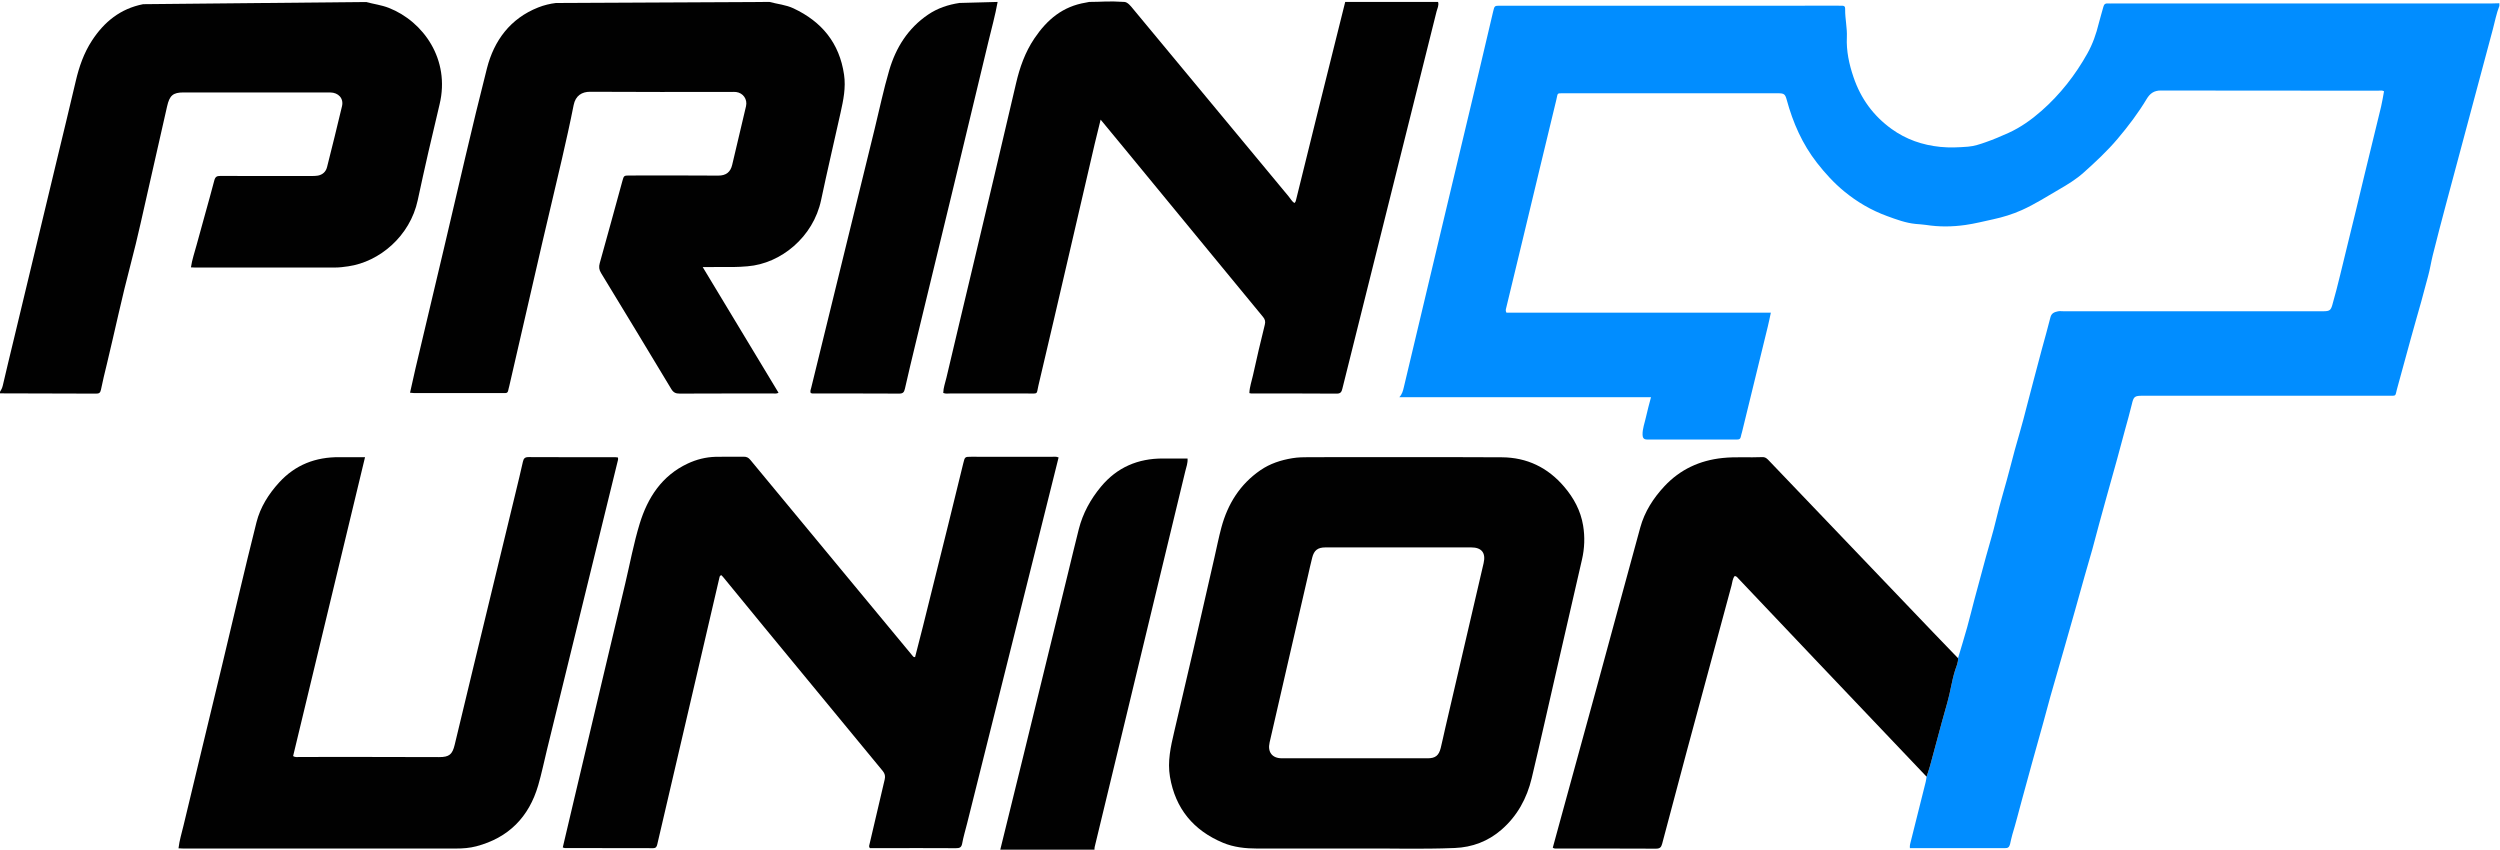
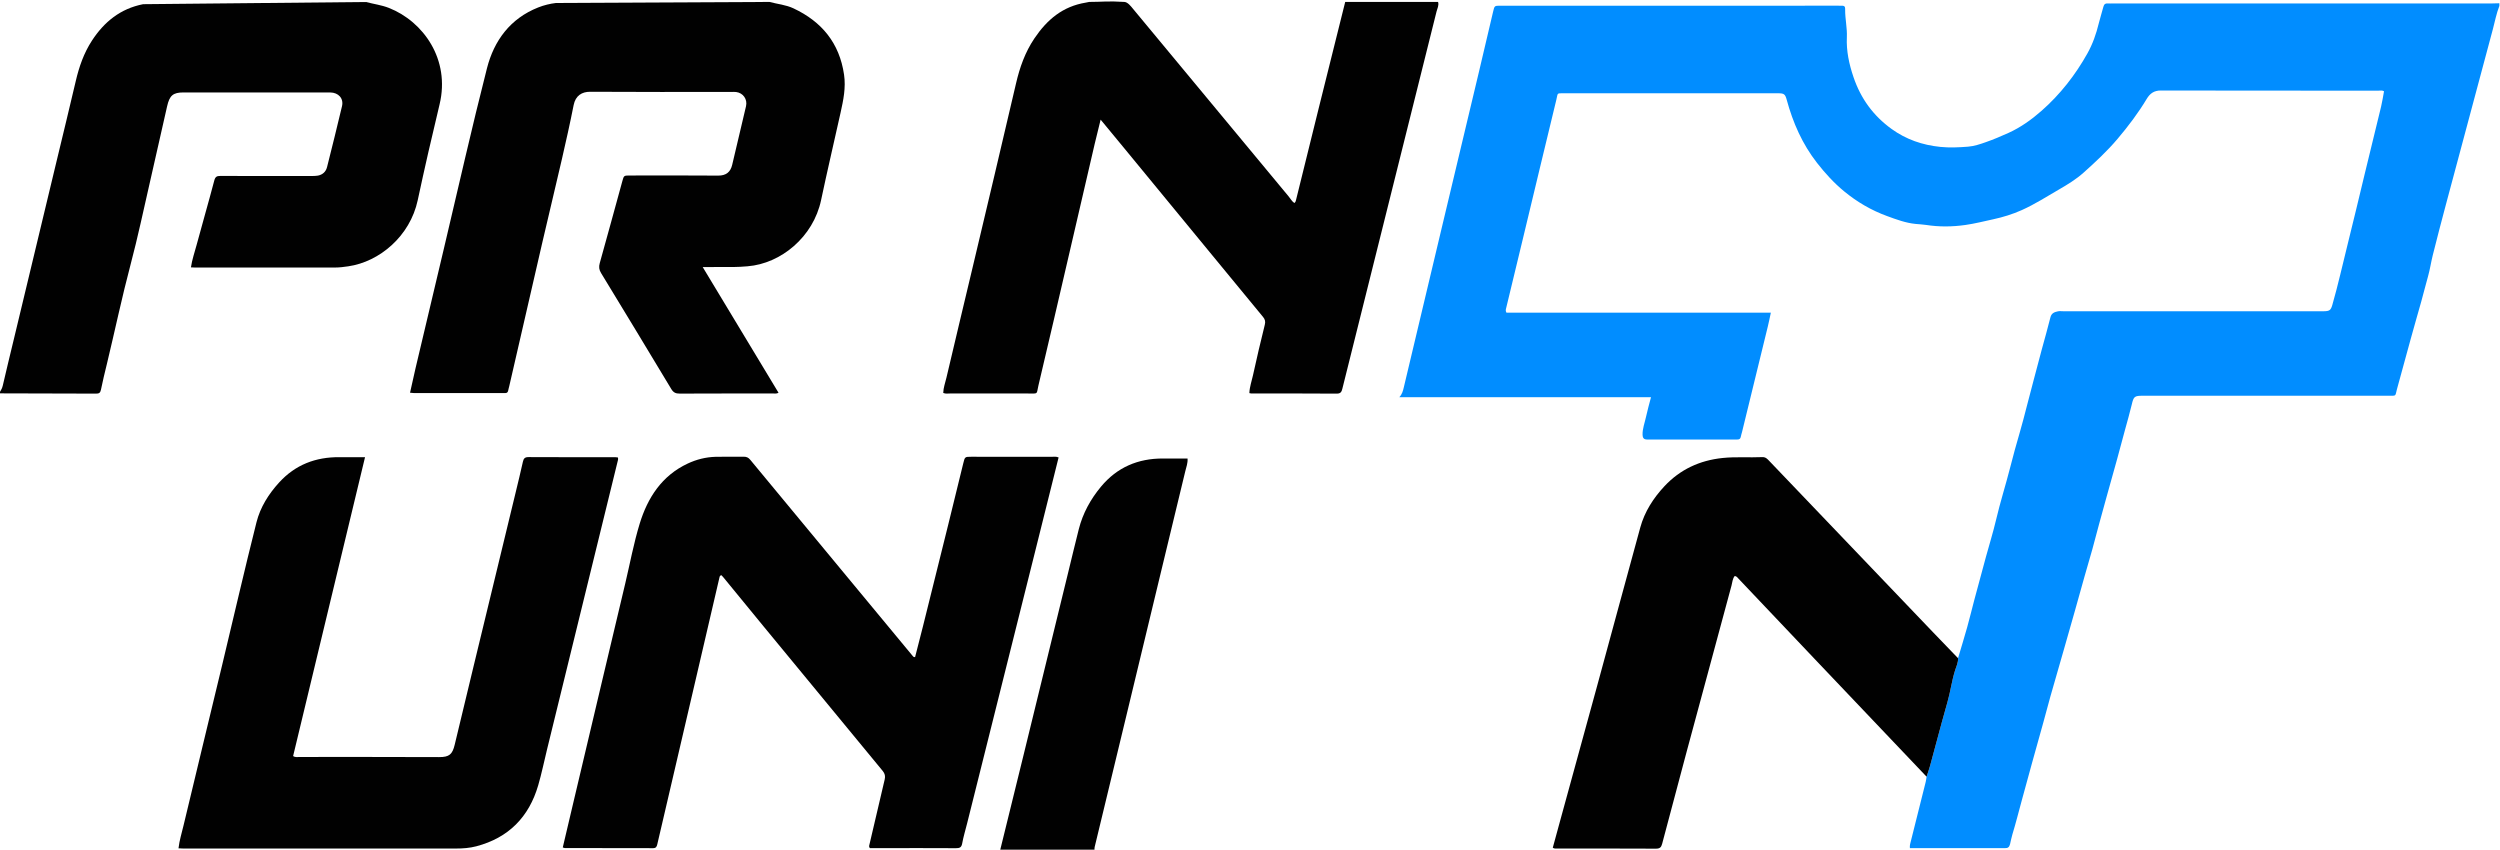
<svg xmlns="http://www.w3.org/2000/svg" viewBox="0 0 401.921 136.597" height="136.597" width="401.921" xml:space="preserve" id="svg2" version="1.1">
  <defs id="defs6">
    <clipPath id="clipPath18" clipPathUnits="userSpaceOnUse">
      <path id="path16" d="M 0,102.448 H 301.441 V 0 H 0 Z" />
    </clipPath>
  </defs>
  <g transform="matrix(1.333,0,0,-1.333,0,136.597)" id="g10">
    <g id="g12">
      <g clip-path="url(#clipPath18)" id="g14">
        <g transform="translate(236.151,23.091)" id="g20">
          <path id="path22" style="fill:#018dff;fill-opacity:1;fill-rule:nonzero;stroke:none" d="m 0,0 c 0.368,1.239 0.751,2.474 1.099,3.719 0.307,1.097 0.57,2.205 0.863,3.306 0.463,1.737 0.932,3.472 1.406,5.206 0.403,1.479 0.865,2.945 1.214,4.437 0.5,2.142 1.173,4.236 1.715,6.367 0.356,1.404 0.744,2.806 1.151,4.2 0.311,1.063 0.588,2.144 0.864,3.221 0.269,1.051 0.548,2.098 0.825,3.147 0.324,1.226 0.646,2.452 0.975,3.676 0.343,1.276 0.715,2.544 1.03,3.827 0.127,0.518 0.496,0.642 0.912,0.729 0.205,0.043 0.425,0.009 0.638,0.009 10.294,0 20.587,0 30.88,0 0.187,0 0.374,-0.002 0.56,10e-4 0.676,0.01 0.827,0.127 1.01,0.76 0.699,2.425 1.238,4.891 1.853,7.337 0.7,2.785 1.353,5.581 2.031,8.372 0.665,2.739 1.341,5.475 1.999,8.215 0.143,0.593 0.23,1.199 0.352,1.845 -0.203,0.132 -0.443,0.077 -0.665,0.077 -8.747,0.004 -17.493,-0.005 -26.24,0.017 C 23.639,68.47 23.15,68.113 22.75,67.445 21.728,65.74 20.531,64.163 19.247,62.643 17.996,61.162 16.582,59.85 15.146,58.564 14.259,57.77 13.233,57.14 12.201,56.543 10.713,55.682 9.265,54.751 7.691,54.044 6.575,53.543 5.414,53.188 4.225,52.931 3.116,52.691 2.02,52.409 0.889,52.249 c -1.593,-0.226 -3.168,-0.242 -4.749,0.005 -0.419,0.065 -0.844,0.079 -1.263,0.121 -1.205,0.12 -2.314,0.54 -3.429,0.946 -1.902,0.693 -3.626,1.701 -5.189,2.988 -1.229,1.013 -2.293,2.181 -3.27,3.433 -1.768,2.266 -2.899,4.838 -3.648,7.594 -0.189,0.697 -0.318,0.797 -1.057,0.797 -8.613,0.002 -17.226,0.002 -25.84,-10e-4 -0.873,0 -0.687,0.056 -0.892,-0.787 -1.356,-5.58 -2.689,-11.166 -4.032,-16.749 -0.672,-2.792 -1.348,-5.583 -2.02,-8.374 -0.036,-0.151 -0.095,-0.306 0.032,-0.546 h 31.893 c -0.132,-0.607 -0.233,-1.125 -0.358,-1.636 -1.039,-4.262 -2.082,-8.524 -3.124,-12.785 -0.044,-0.181 -0.112,-0.357 -0.141,-0.54 -0.042,-0.268 -0.202,-0.35 -0.447,-0.341 -0.16,0.006 -0.32,0 -0.48,0 -3.307,0 -6.613,0 -9.92,0 -0.16,0 -0.32,0.001 -0.48,0.002 -0.37,10e-4 -0.513,0.2 -0.523,0.555 -0.021,0.755 0.263,1.451 0.416,2.172 0.164,0.773 0.386,1.534 0.601,2.371 h -30.357 c 0.347,0.365 0.447,0.78 0.548,1.209 1.527,6.441 3.06,12.88 4.595,19.319 1.485,6.232 2.975,12.464 4.459,18.697 0.578,2.43 1.143,4.865 1.717,7.297 0.164,0.695 0.169,0.698 0.881,0.698 13.6,10e-4 27.2,10e-4 40.8,10e-4 0.16,0 0.32,0 0.48,-0.007 0.19,-0.009 0.287,-0.112 0.288,-0.304 0,-0.053 0.005,-0.106 0.005,-0.16 -0.012,-1.115 0.256,-2.213 0.207,-3.329 -0.074,-1.668 0.266,-3.246 0.804,-4.827 0.879,-2.584 2.391,-4.652 4.589,-6.239 1.759,-1.27 3.726,-1.944 5.885,-2.164 1.123,-0.114 2.226,-0.06 3.336,0.028 0.745,0.059 1.452,0.3 2.147,0.545 0.922,0.323 1.823,0.704 2.716,1.108 1.489,0.674 2.797,1.61 4.008,2.677 2.245,1.977 4.069,4.312 5.525,6.914 0.632,1.129 1.068,2.365 1.374,3.636 0.16,0.667 0.385,1.318 0.551,1.983 0.08,0.323 0.25,0.436 0.564,0.411 0.212,-0.016 0.427,-0.003 0.64,-0.003 15.2,0 30.4,0 45.6,0.001 0.319,0 0.639,0.016 0.958,0.024 v -0.32 c -0.359,-0.907 -0.532,-1.867 -0.784,-2.803 -1.344,-4.977 -2.671,-9.959 -4,-14.941 -1.096,-4.108 -2.222,-8.209 -3.252,-12.334 -0.208,-0.835 -0.331,-1.701 -0.568,-2.539 -0.28,-0.991 -0.527,-1.991 -0.802,-2.983 -0.425,-1.527 -0.875,-3.046 -1.29,-4.575 -0.548,-2.019 -1.111,-4.035 -1.657,-6.054 -0.24,-0.886 -0.019,-0.784 -1.085,-0.784 -9.862,-0.003 -19.724,-0.002 -29.585,-0.002 -0.995,0 -1.089,-0.106 -1.313,-1.06 C 20.712,29.565 20.411,28.551 20.136,27.53 19.82,26.357 19.509,25.182 19.186,24.01 18.765,22.483 18.334,20.959 17.909,19.433 17.605,18.336 17.301,17.239 17.003,16.141 16.734,15.147 16.482,14.149 16.205,13.157 15.894,12.039 15.559,10.927 15.243,9.809 14.854,8.436 14.476,7.06 14.088,5.687 13.657,4.161 13.221,2.637 12.785,1.113 12.238,-0.794 11.682,-2.699 11.142,-4.607 10.839,-5.677 10.563,-6.754 10.267,-7.825 9.824,-9.429 9.37,-11.029 8.926,-12.633 8.51,-14.137 8.1,-15.643 7.689,-17.148 c -0.375,-1.376 -0.722,-2.76 -1.138,-4.123 -0.117,-0.383 -0.181,-0.773 -0.277,-1.157 -0.089,-0.353 -0.262,-0.499 -0.609,-0.478 -0.08,0.005 -0.16,0 -0.24,0 -3.598,0 -7.196,0 -10.794,0 h -0.437 c -0.038,0.331 0.058,0.601 0.125,0.87 0.593,2.373 1.191,4.744 1.783,7.116 0.052,0.206 0.07,0.419 0.104,0.629 0.138,0.425 0.29,0.845 0.41,1.274 0.276,0.991 0.534,1.986 0.804,2.978 0.429,1.578 0.843,3.161 1.3,4.731 0.369,1.271 0.524,2.59 0.929,3.855 C -0.202,-0.987 0.031,-0.518 0,0" />
        </g>
        <g transform="translate(92.8,102.24)" id="g24">
          <path id="path26" style="fill:#010101;fill-opacity:1;fill-rule:nonzero;stroke:none" d="m 0,0 c 0.968,-0.259 1.985,-0.345 2.904,-0.777 3.415,-1.606 5.539,-4.187 6.094,-7.992 0.23,-1.567 -0.081,-3.062 -0.414,-4.563 -0.78,-3.522 -1.609,-7.035 -2.354,-10.565 -0.939,-4.454 -4.841,-7.66 -8.864,-7.986 -0.584,-0.048 -1.164,-0.087 -1.747,-0.089 -1.172,-0.006 -2.345,-0.002 -3.67,-0.002 3.076,-5.099 6.098,-10.109 9.147,-15.163 -0.233,-0.131 -0.446,-0.087 -0.644,-0.088 -3.759,-0.003 -7.519,0.007 -11.278,-0.013 -0.483,-0.003 -0.76,0.132 -1.015,0.556 -2.808,4.673 -5.634,9.335 -8.47,13.991 -0.24,0.394 -0.282,0.737 -0.157,1.183 0.925,3.297 1.822,6.602 2.729,9.904 0.184,0.668 0.186,0.67 0.905,0.67 3.546,0.001 7.093,0.021 10.639,-0.012 0.981,-0.009 1.503,0.44 1.704,1.309 0.546,2.353 1.112,4.701 1.664,7.053 0.198,0.843 -0.342,1.615 -1.196,1.721 -0.184,0.022 -0.372,0.009 -0.559,0.009 -5.679,0 -11.358,-0.02 -17.037,0.019 -0.988,0.006 -1.769,-0.454 -1.997,-1.613 -0.431,-2.186 -0.92,-4.361 -1.42,-6.533 -0.774,-3.362 -1.588,-6.714 -2.366,-10.075 -1.335,-5.765 -2.655,-11.533 -3.982,-17.3 -0.036,-0.155 -0.089,-0.307 -0.113,-0.464 -0.038,-0.252 -0.162,-0.38 -0.425,-0.354 -0.08,0.007 -0.16,0 -0.24,0 -3.573,0 -7.146,0 -10.719,0.002 -0.13,0 -0.261,0.022 -0.466,0.04 0.226,1.008 0.434,1.985 0.664,2.956 1.154,4.882 2.313,9.762 3.47,14.643 1.702,7.179 3.317,14.381 5.143,21.528 0.855,3.346 2.807,6.007 6.184,7.342 0.693,0.274 1.416,0.45 2.157,0.539" />
        </g>
        <g transform="translate(173.44,102.24)" id="g28">
          <path id="path30" style="fill:#010101;fill-opacity:1;fill-rule:nonzero;stroke:none" d="m 0,0 c 0.128,-0.413 -0.089,-0.779 -0.183,-1.153 -3.777,-15.149 -7.566,-30.295 -11.348,-45.443 -0.096,-0.384 -0.175,-0.649 -0.693,-0.645 -3.439,0.028 -6.879,0.016 -10.319,0.019 -0.051,0 -0.103,0.02 -0.216,0.044 0.022,0.73 0.277,1.425 0.431,2.13 0.448,2.048 0.926,4.09 1.432,6.124 0.098,0.392 0.022,0.647 -0.216,0.935 -2.149,2.601 -4.291,5.209 -6.434,7.815 -3.426,4.166 -6.852,8.332 -10.279,12.498 -0.926,1.126 -1.856,2.249 -2.874,3.481 -0.257,-1.046 -0.494,-1.972 -0.71,-2.903 -0.993,-4.265 -1.977,-8.532 -2.969,-12.797 -1.268,-5.454 -2.528,-10.91 -3.821,-16.358 -0.262,-1.106 0.025,-0.97 -1.222,-0.972 -3.146,-0.005 -6.293,-0.004 -9.439,0.001 -0.262,0 -0.531,-0.056 -0.821,0.067 0.015,0.633 0.244,1.232 0.386,1.841 1.034,4.419 2.099,8.831 3.146,13.248 1.757,7.411 3.524,14.821 5.247,22.24 0.45,1.937 1.095,3.763 2.211,5.422 1.547,2.299 3.441,3.871 6.204,4.325 0.109,0.018 0.18,0.039 0.407,0.081 1.6,0 2.229,0.131 4.259,0 0.397,-0.026 0.801,-0.555 0.982,-0.774 6.263,-7.568 12.539,-15.126 18.816,-22.683 0.225,-0.27 0.394,-0.598 0.686,-0.794 0.137,0.101 0.164,0.2 0.191,0.306 0.915,3.709 1.828,7.419 2.75,11.127 1.061,4.273 2.13,8.545 3.196,12.818 z" />
        </g>
        <g transform="translate(44.148,102.232)" id="g32">
          <path id="path34" style="fill:#010101;fill-opacity:1;fill-rule:nonzero;stroke:none" d="m 0,0 c 0.916,-0.25 1.864,-0.362 2.758,-0.714 4.144,-1.635 7.415,-6.207 6.111,-11.628 -0.924,-3.844 -1.81,-7.699 -2.637,-11.565 -0.929,-4.335 -4.607,-7.424 -8.374,-7.97 -0.527,-0.077 -1.052,-0.147 -1.582,-0.147 -5.626,-0.005 -11.252,-0.003 -16.878,-0.002 -0.158,0 -0.315,0.013 -0.518,0.022 0.14,0.949 0.448,1.822 0.685,2.707 0.693,2.59 1.449,5.163 2.128,7.757 0.125,0.476 0.312,0.564 0.747,0.562 3.653,-0.015 7.306,-0.009 10.959,-0.006 0.266,0 0.537,-0.005 0.796,0.045 0.571,0.112 0.959,0.464 1.101,1.029 0.612,2.447 1.228,4.893 1.805,7.349 0.219,0.929 -0.428,1.646 -1.431,1.651 -2.053,0.01 -4.106,0.003 -6.159,0.003 -3.84,0 -7.679,0 -11.519,0 -1.274,0 -1.691,-0.362 -1.988,-1.68 -0.687,-3.055 -1.375,-6.11 -2.076,-9.161 -0.755,-3.285 -1.447,-6.587 -2.31,-9.844 -1.061,-4.003 -1.908,-8.054 -2.879,-12.077 -0.249,-1.032 -0.507,-2.063 -0.714,-3.103 -0.076,-0.378 -0.243,-0.462 -0.588,-0.46 -3.866,0.017 -7.732,0.023 -11.597,0.032 v 0.16 c 0.158,0.243 0.281,0.489 0.349,0.785 0.427,1.86 0.882,3.713 1.328,5.569 1.727,7.192 3.453,14.384 5.18,21.576 0.767,3.197 1.55,6.39 2.296,9.592 0.402,1.72 0.976,3.366 1.942,4.851 1.478,2.273 3.445,3.868 6.179,4.403" />
        </g>
        <g transform="translate(120.32,102.24)" id="g36">
-           <path id="path38" style="fill:#010101;fill-opacity:1;fill-rule:nonzero;stroke:none" d="m 0,0 c -0.289,-1.62 -0.732,-3.203 -1.115,-4.801 -1.391,-5.806 -2.783,-11.611 -4.184,-17.414 -1.525,-6.318 -3.062,-12.634 -4.59,-18.953 -0.442,-1.831 -0.881,-3.663 -1.297,-5.5 -0.091,-0.401 -0.233,-0.572 -0.679,-0.569 -3.492,0.02 -6.983,0.012 -10.474,0.015 -0.05,0 -0.101,0.024 -0.192,0.047 -0.116,0.215 -0.001,0.435 0.053,0.656 1.213,4.949 2.425,9.898 3.638,14.846 1.332,5.439 2.665,10.877 3.999,16.315 0.581,2.37 1.08,4.766 1.765,7.106 0.803,2.741 2.27,5.082 4.693,6.725 1.144,0.777 2.42,1.196 3.775,1.403" />
-         </g>
+           </g>
        <g transform="translate(120.64)" id="g40">
          <path id="path42" style="fill:#010101;fill-opacity:1;fill-rule:nonzero;stroke:none" d="m 0,0 c 0.938,3.813 1.881,7.625 2.814,11.438 1.786,7.294 3.566,14.589 5.349,21.883 0.434,1.779 0.857,3.56 1.307,5.335 0.486,1.913 1.417,3.605 2.67,5.115 1.941,2.34 4.469,3.417 7.487,3.404 0.984,-0.005 1.969,-10e-4 2.96,-10e-4 0.042,-0.557 -0.154,-1.035 -0.27,-1.519 C 21.345,41.577 20.349,37.506 19.366,33.431 17.972,27.654 16.585,21.876 15.192,16.098 13.924,10.837 12.651,5.577 11.383,0.316 11.359,0.215 11.367,0.106 11.36,0 Z" />
        </g>
        <g transform="translate(168.726,36.453)" id="g44">
-           <path id="path46" style="fill:#010101;fill-opacity:1;fill-rule:nonzero;stroke:none" d="m 0,0 c -2.958,0 -5.915,0.002 -8.873,-0.001 -0.921,-0.001 -1.367,-0.343 -1.593,-1.235 -0.184,-0.721 -0.342,-1.448 -0.509,-2.173 -0.836,-3.626 -1.672,-7.252 -2.507,-10.878 -0.709,-3.081 -1.424,-6.16 -2.123,-9.244 -0.263,-1.155 0.309,-1.902 1.475,-1.904 5.862,-0.01 11.724,-0.007 17.585,-0.001 0.939,0.001 1.351,0.333 1.58,1.248 0.193,0.774 0.35,1.555 0.531,2.332 1.546,6.653 3.093,13.306 4.641,19.959 0.286,1.23 -0.233,1.895 -1.494,1.896 C 5.808,0.002 2.904,0 0,0 m -4.935,-36.32 c -4.59,0 -8.376,-0.003 -12.162,10e-4 -1.418,0.002 -2.823,0.149 -4.138,0.7 -3.555,1.492 -5.734,4.115 -6.386,7.95 -0.316,1.856 0.09,3.644 0.511,5.433 0.779,3.313 1.556,6.627 2.321,9.944 0.849,3.68 1.684,7.364 2.525,11.046 0.279,1.217 0.52,2.445 0.845,3.651 0.766,2.84 2.246,5.211 4.704,6.903 1.161,0.799 2.466,1.22 3.846,1.45 0.687,0.114 1.374,0.124 2.065,0.124 7.732,-0.002 15.464,0.024 23.196,-0.014 3.031,-0.015 5.553,-1.227 7.535,-3.556 1.164,-1.367 1.982,-2.885 2.278,-4.666 0.23,-1.381 0.178,-2.753 -0.136,-4.117 -1.002,-4.354 -2.002,-8.709 -3.001,-13.064 -1.018,-4.432 -2.007,-8.871 -3.061,-13.294 -0.58,-2.434 -1.742,-4.568 -3.659,-6.229 -1.606,-1.391 -3.514,-2.109 -5.614,-2.195 -4.156,-0.171 -8.316,-0.022 -11.669,-0.067" />
-         </g>
+           </g>
        <g transform="translate(127.674,47.303)" id="g48">
          <path id="path50" style="fill:#010101;fill-opacity:1;fill-rule:nonzero;stroke:none" d="m 0,0 c -0.936,-3.749 -1.859,-7.457 -2.786,-11.164 -2.751,-10.999 -5.502,-21.998 -8.254,-32.997 -0.2,-0.798 -0.443,-1.588 -0.589,-2.396 -0.088,-0.49 -0.316,-0.572 -0.757,-0.569 -2.826,0.017 -5.652,0.009 -8.478,0.009 h -1.894 c -0.15,0.165 -0.084,0.311 -0.049,0.46 0.611,2.609 1.219,5.219 1.834,7.827 0.091,0.387 0.026,0.699 -0.24,1.02 -4.771,5.776 -9.534,11.56 -14.296,17.345 -1.654,2.01 -3.3,4.027 -4.951,6.04 -0.066,0.08 -0.142,0.152 -0.208,0.223 -0.186,-0.029 -0.211,-0.169 -0.238,-0.285 -0.929,-3.98 -1.852,-7.961 -2.779,-11.941 -1.378,-5.919 -2.758,-11.836 -4.138,-17.754 -0.192,-0.827 -0.395,-1.652 -0.58,-2.481 -0.065,-0.288 -0.158,-0.462 -0.513,-0.461 -3.546,0.014 -7.092,0.01 -10.638,0.015 -0.071,0 -0.142,0.041 -0.247,0.074 0.44,1.869 0.876,3.725 1.315,5.581 1.153,4.881 2.307,9.762 3.463,14.642 0.917,3.874 1.839,7.747 2.759,11.62 0.57,2.401 1.017,4.84 1.737,7.195 0.961,3.142 2.668,5.793 5.79,7.258 1.07,0.503 2.202,0.786 3.383,0.816 1.119,0.029 2.239,-0.003 3.359,0.012 0.344,0.005 0.574,-0.091 0.807,-0.373 4.176,-5.062 8.367,-10.112 12.554,-15.164 2.34,-2.823 4.68,-5.646 7.017,-8.471 0.068,-0.082 0.113,-0.183 0.31,-0.152 0.313,1.223 0.639,2.47 0.951,3.721 1.015,4.07 2.028,8.14 3.036,12.212 0.613,2.474 1.215,4.951 1.821,7.427 0.194,0.792 0.193,0.794 0.96,0.794 3.253,0.001 6.505,0.002 9.758,-0.002 C -0.544,0.081 -0.302,0.127 0,0" />
        </g>
        <g transform="translate(74.525,47.3)" id="g52">
          <path id="path54" style="fill:#010101;fill-opacity:1;fill-rule:nonzero;stroke:none" d="m 0,0 c 0.059,-0.211 -0.012,-0.384 -0.057,-0.566 -1.167,-4.752 -2.33,-9.505 -3.495,-14.258 -1.665,-6.795 -3.331,-13.589 -4.995,-20.384 -0.355,-1.446 -0.651,-2.909 -1.068,-4.337 -1.117,-3.825 -3.575,-6.326 -7.463,-7.35 -0.8,-0.211 -1.626,-0.27 -2.45,-0.27 -10.96,-0.003 -21.919,-0.002 -32.878,-10e-4 -0.185,0 -0.369,0.016 -0.591,0.026 0.109,0.946 0.386,1.833 0.6,2.729 1.549,6.487 3.125,12.969 4.683,19.454 1.372,5.712 2.685,11.439 4.121,17.134 0.457,1.816 1.463,3.416 2.741,4.813 1.953,2.136 4.408,3.069 7.267,3.045 1.005,-0.009 2.01,-0.002 3.085,-0.002 -2.907,-12.078 -5.792,-24.067 -8.674,-36.046 0.283,-0.188 0.554,-0.109 0.81,-0.11 5.599,-0.005 11.199,0.012 16.798,-0.016 1.229,-0.006 1.601,0.331 1.879,1.486 0.758,3.155 1.514,6.31 2.277,9.464 1.682,6.955 3.368,13.908 5.051,20.863 0.306,1.267 0.616,2.533 0.898,3.805 0.088,0.396 0.236,0.567 0.68,0.565 C -7.288,0.025 -3.795,0.034 -0.302,0.032 -0.199,0.032 -0.095,0.01 0,0" />
        </g>
        <g transform="translate(236.151,23.091)" id="g56">
          <path id="path58" style="fill:#010101;fill-opacity:1;fill-rule:nonzero;stroke:none" d="m 0,0 c 0.031,-0.518 -0.202,-0.987 -0.351,-1.453 -0.405,-1.265 -0.56,-2.584 -0.929,-3.855 -0.457,-1.57 -0.87,-3.153 -1.3,-4.731 -0.27,-0.992 -0.528,-1.987 -0.804,-2.978 -0.12,-0.429 -0.272,-0.849 -0.41,-1.274 -4.412,4.641 -8.826,9.279 -13.236,13.922 -3.148,3.313 -6.289,6.632 -9.434,9.947 -0.125,0.133 -0.224,0.302 -0.465,0.338 -0.276,-0.324 -0.283,-0.763 -0.389,-1.15 -1.817,-6.688 -3.621,-13.379 -5.42,-20.071 -0.992,-3.692 -1.975,-7.385 -2.948,-11.081 -0.111,-0.422 -0.279,-0.588 -0.751,-0.585 -4,0.023 -7.999,0.013 -11.998,0.014 -0.133,0 -0.269,-0.019 -0.44,0.102 0.285,1.044 0.576,2.118 0.871,3.192 1.482,5.403 2.971,10.805 4.447,16.21 1.748,6.404 3.477,12.813 5.233,19.214 0.525,1.913 1.579,3.548 2.916,4.98 1.889,2.023 4.25,3.117 7.01,3.405 1.596,0.167 3.192,0.033 4.786,0.105 0.415,0.019 0.615,-0.22 0.858,-0.475 2.548,-2.673 5.104,-5.338 7.656,-8.007 4.021,-4.206 8.04,-8.413 12.062,-12.617 C -2.027,2.098 -1.012,1.051 0,0" />
        </g>
      </g>
    </g>
  </g>
</svg>